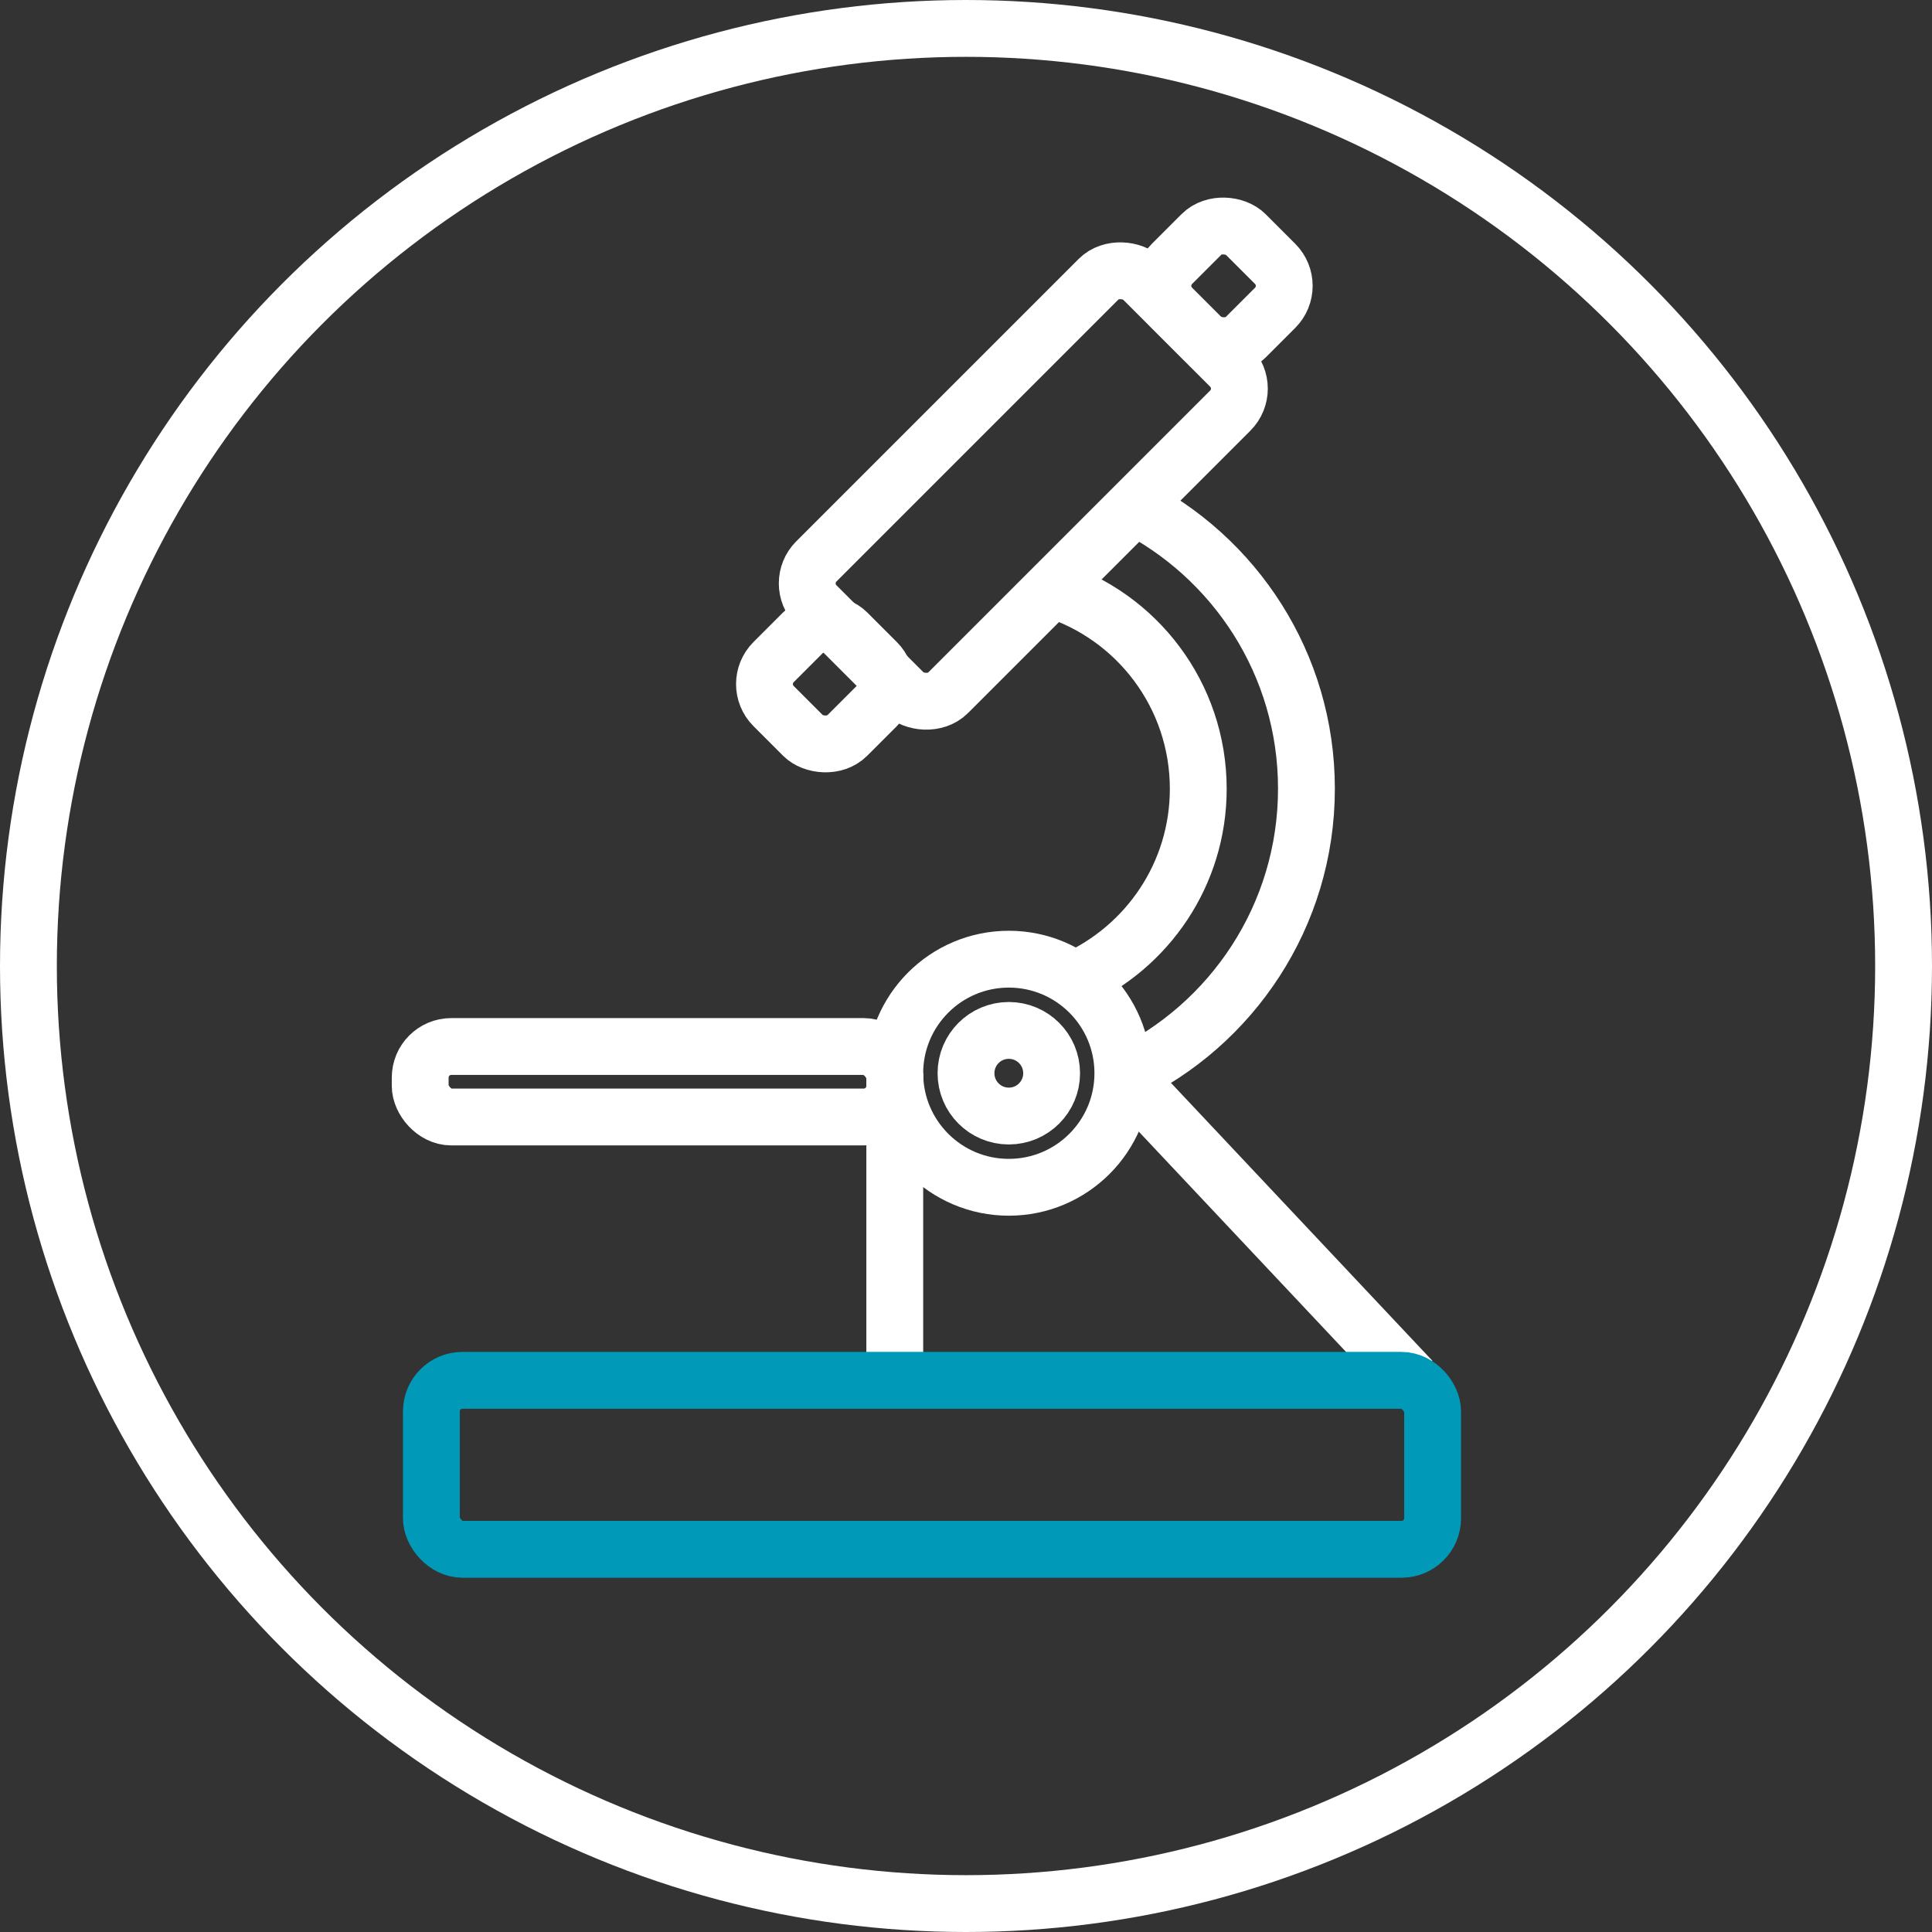
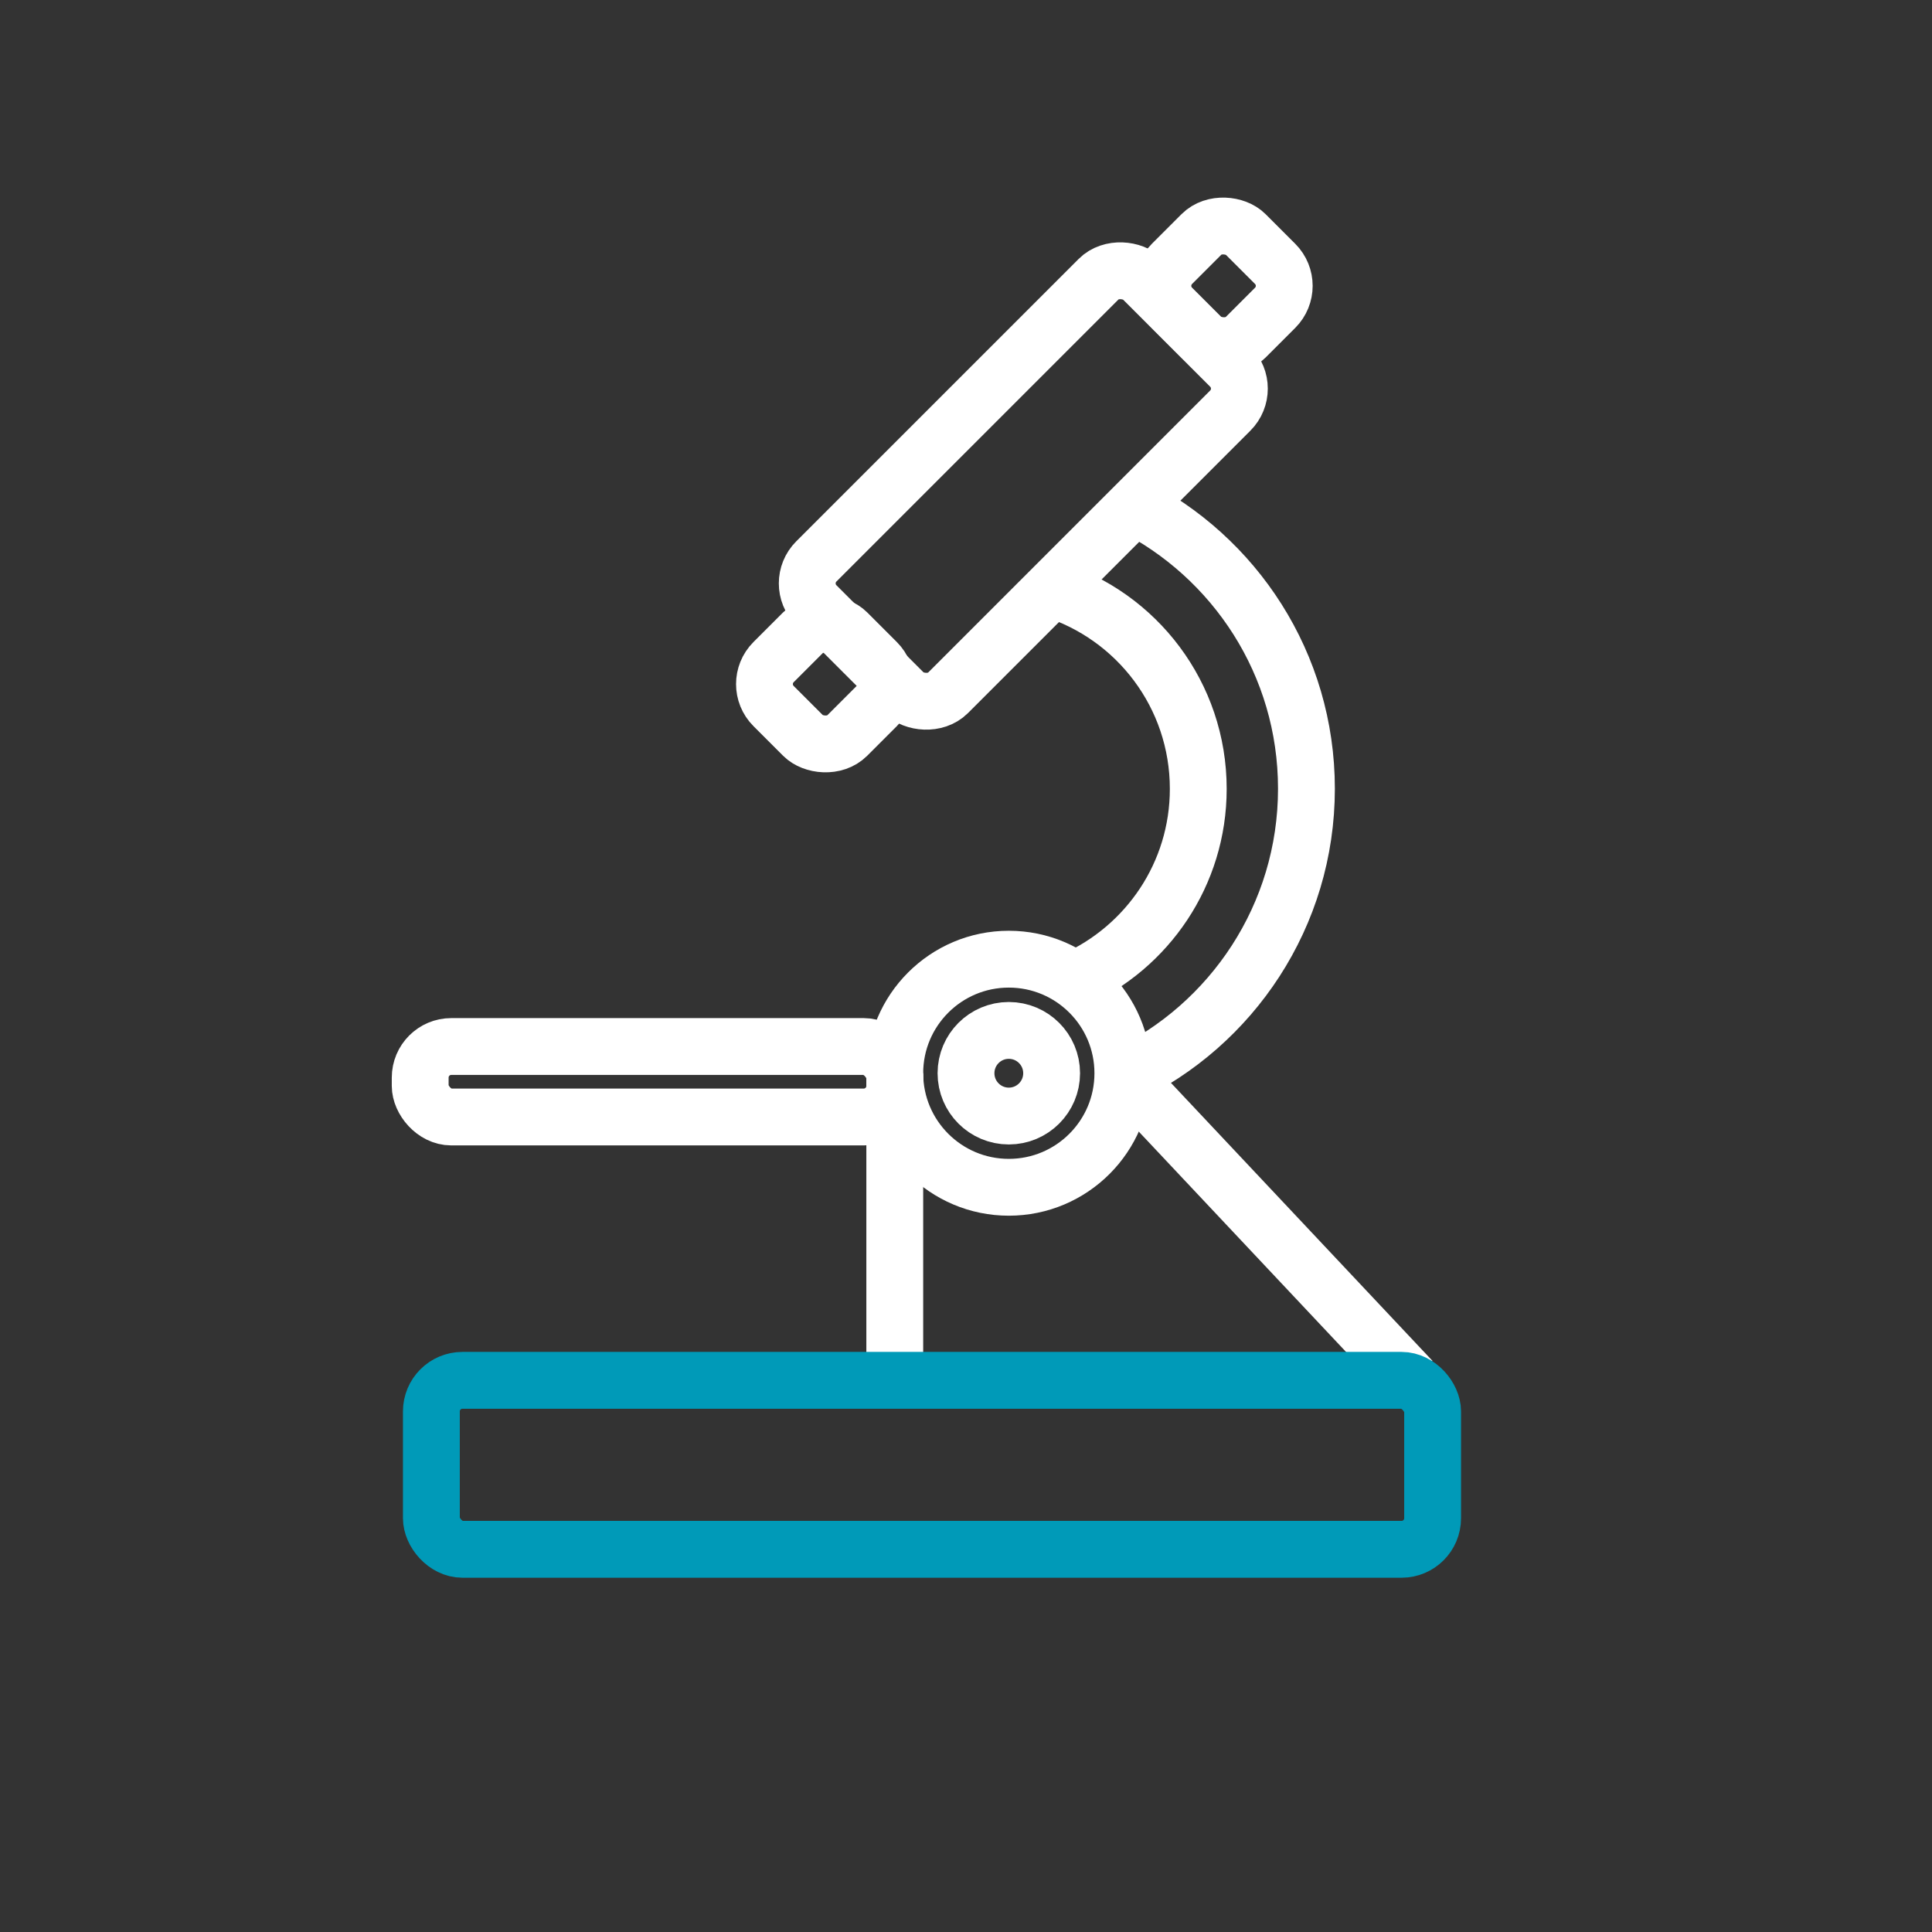
<svg xmlns="http://www.w3.org/2000/svg" id="Layer_2" viewBox="0 0 101.98 101.98">
  <rect x="0" y="0" width="101.98" height="101.98" fill="#333333" stroke="none" />
  <defs>
    <style>.cls-1{stroke:#009ab8;}.cls-1,.cls-2{stroke-miterlimit:10;stroke-width:3px;}.cls-1,.cls-2,.cls-3{fill:none;}.cls-2,.cls-3{stroke:#fff;}.cls-3{stroke-linecap:round;stroke-linejoin:round;stroke-width:3px;}</style>
  </defs>
  <g id="menu">
    <g>
-       <circle class="cls-3" cx="50.99" cy="50.99" r="49.49" />
      <g>
        <rect class="cls-2" x="41.83" y="20.75" width="24.36" height="9.82" rx="1.64" ry="1.64" transform="translate(-2.32 45.7) rotate(-45)" />
        <rect class="cls-2" x="40.81" y="33.37" width="5.49" height="5.49" rx="1.64" ry="1.64" transform="translate(-12.78 41.37) rotate(-45)" />
        <rect class="cls-2" x="61.84" y="12.34" width="5.49" height="5.49" rx="1.64" ry="1.64" transform="translate(8.25 50.09) rotate(-45)" />
        <rect class="cls-2" x="22.18" y="55.24" width="25.05" height="3.72" rx="1.64" ry="1.64" />
        <circle class="cls-2" cx="53.25" cy="56.65" r="2.26" />
        <circle class="cls-2" cx="53.25" cy="56.65" r="6.02" />
        <line class="cls-2" x1="47.23" y1="72.86" x2="47.23" y2="56.65" />
        <line class="cls-2" x1="74.52" y1="72.86" x2="59.27" y2="56.65" />
        <path class="cls-2" d="m55.51,31.1c4.49,1.4,7.74,5.59,7.74,10.54,0,4.5-2.69,8.36-6.55,10.09" />
        <path class="cls-2" d="m59.67,26.63c5.51,2.75,9.29,8.43,9.29,15,0,6.7-3.94,12.49-9.62,15.17" />
        <rect class="cls-1" x="22.77" y="72.86" width="52.85" height="8.92" rx="1.64" ry="1.64" />
      </g>
    </g>
  </g>
</svg>